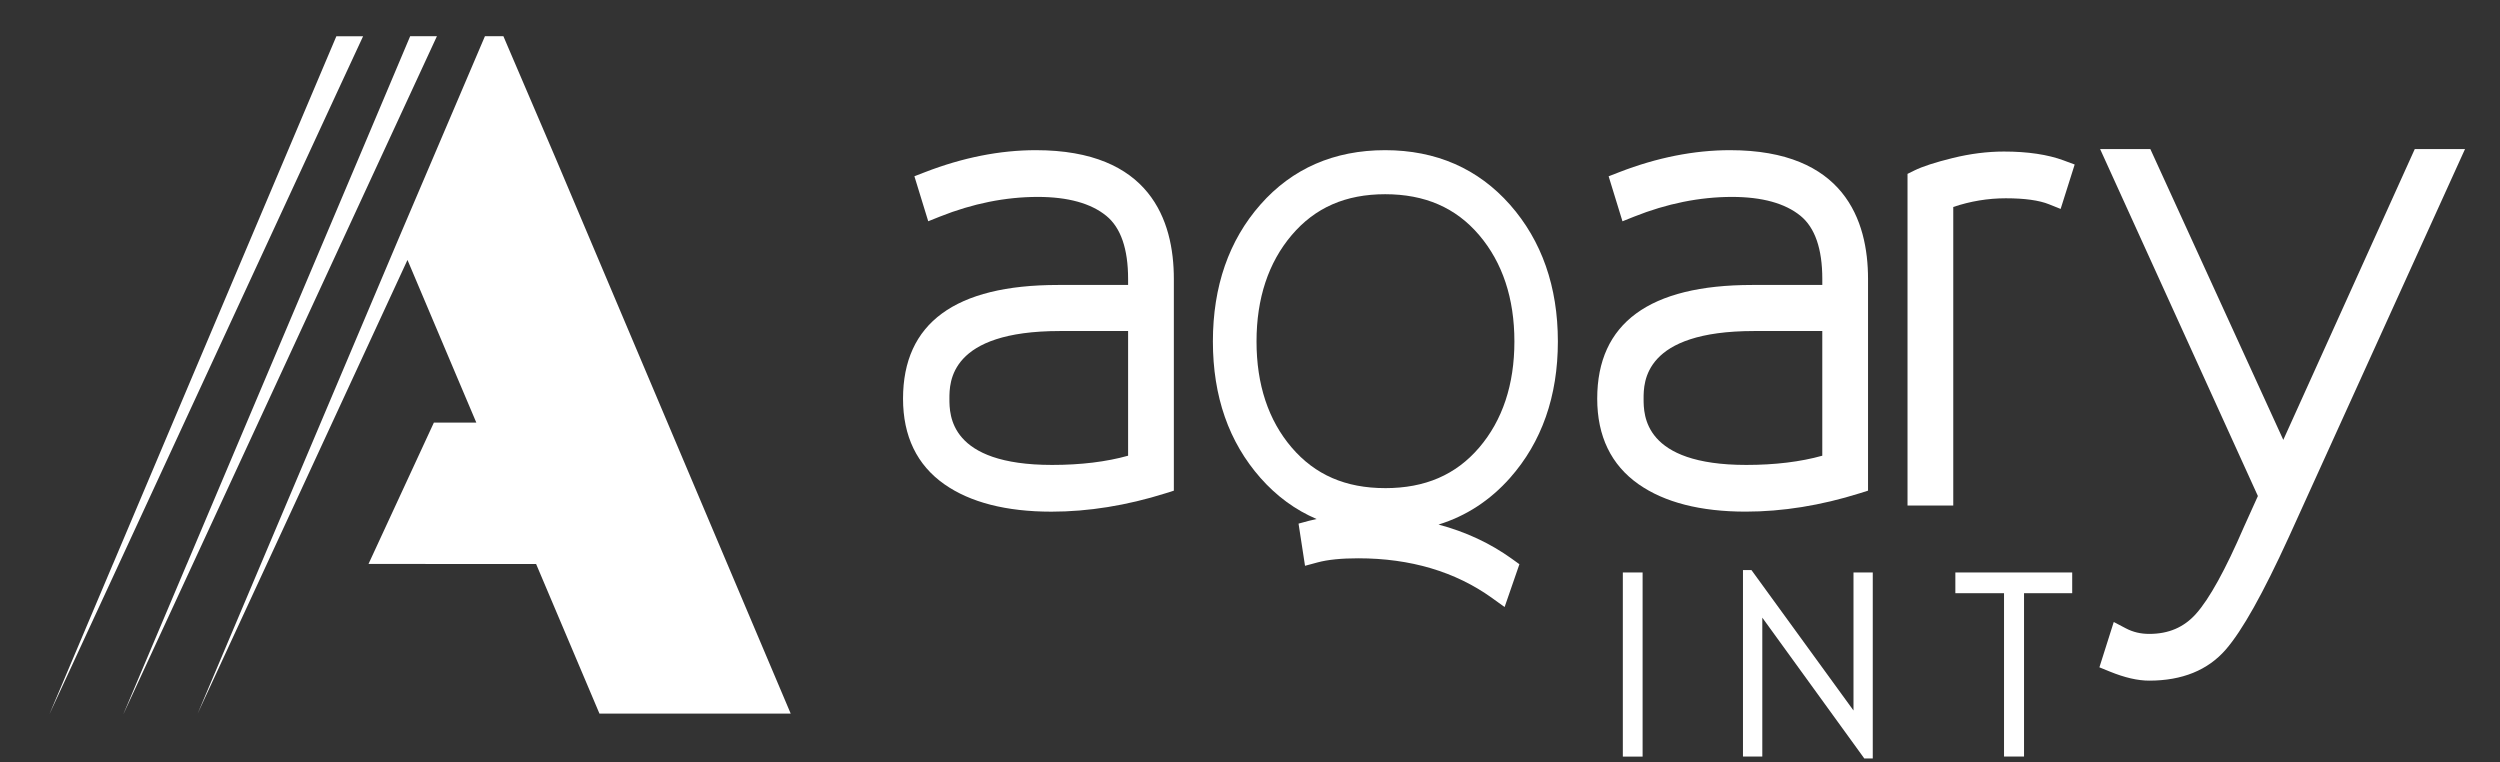
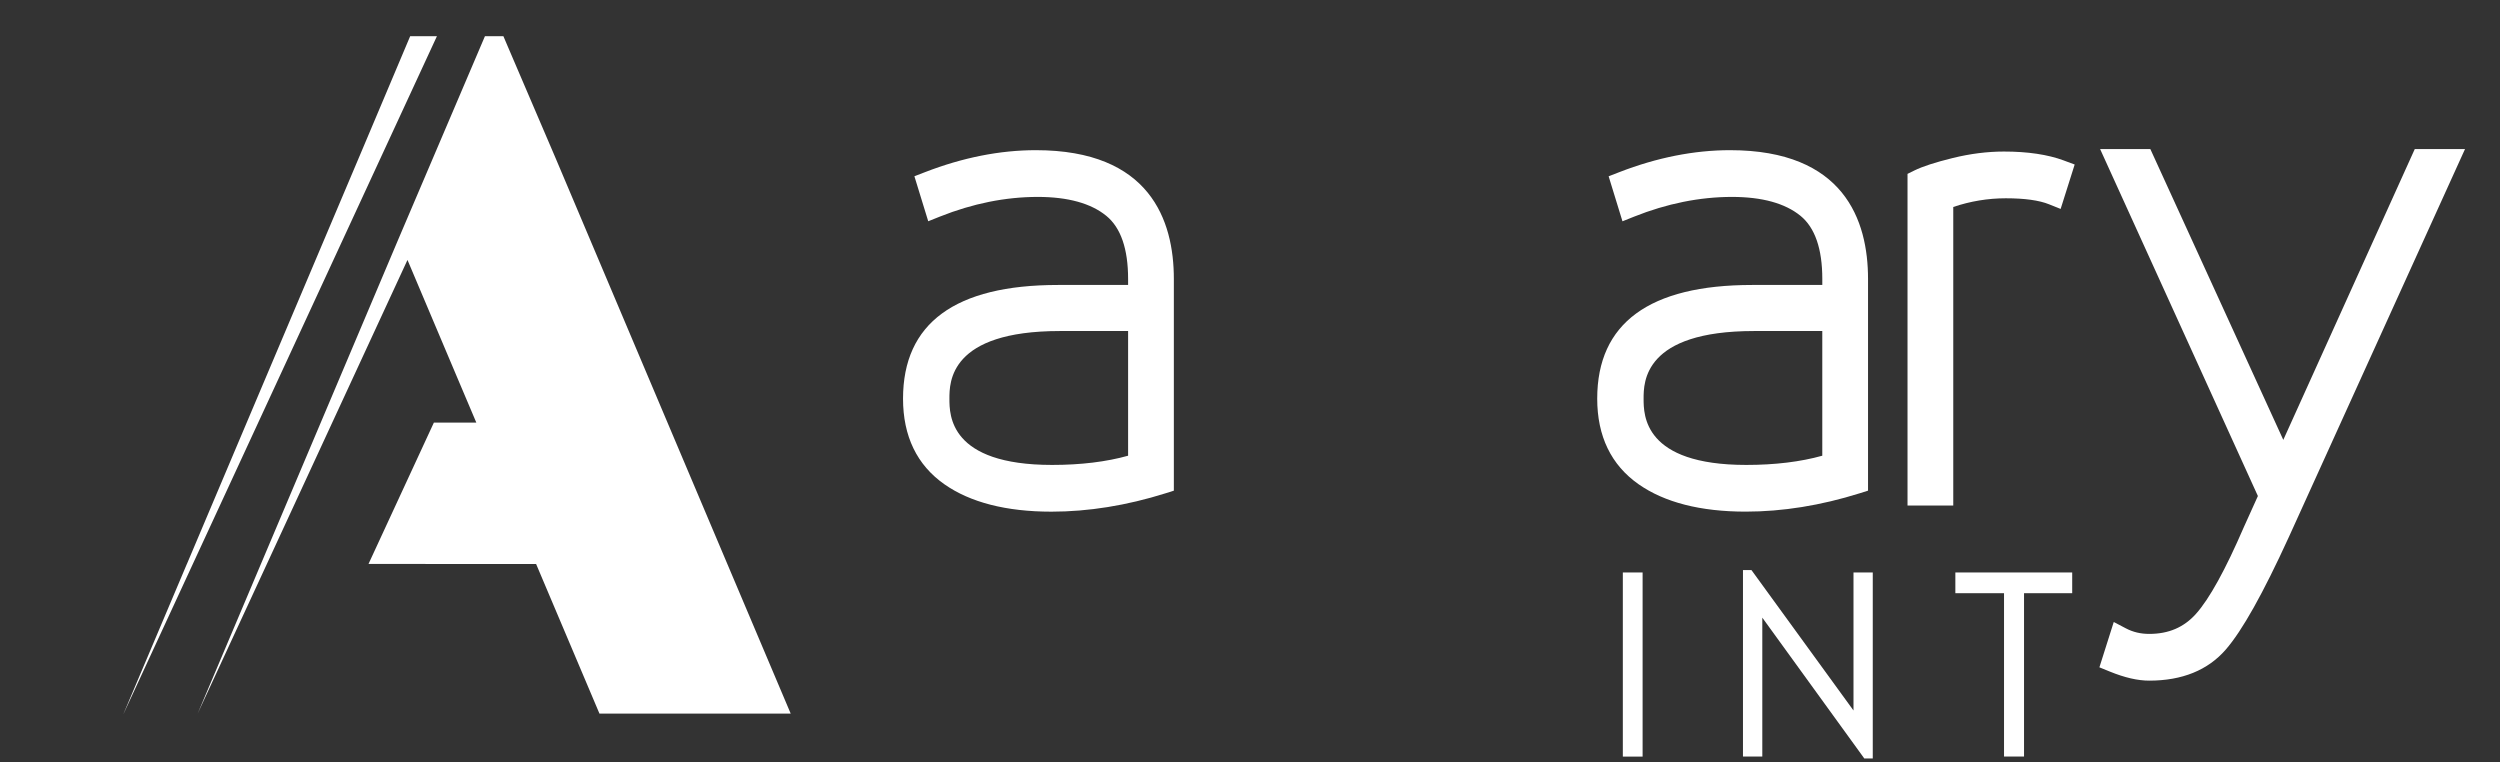
<svg xmlns="http://www.w3.org/2000/svg" width="141" height="43" viewBox="0 0 141 43" fill="none">
  <rect x="0" y="0" width="141" height="43" fill="#333333" stroke="none" />
  <g id="Web Logo">
    <g id="Company Logo">
      <g id="Group 1171275016">
        <path id="Vector" d="M97.574 8.47C95.549 8.47 93.448 8.887 91.327 9.71L90.727 9.943L91.507 12.481L92.162 12.219C94.008 11.482 95.866 11.106 97.684 11.106C99.383 11.106 100.683 11.466 101.55 12.174C102.365 12.839 102.778 14.037 102.778 15.73V16.072H98.821C93.024 16.072 90.083 18.229 90.083 22.483C90.083 24.602 90.868 26.225 92.416 27.311C93.879 28.336 95.91 28.856 98.454 28.856C100.537 28.856 102.7 28.508 104.881 27.823L105.357 27.673V15.73C105.357 12.419 104.007 8.47 97.573 8.47M102.777 18.67V25.702C101.55 26.046 100.111 26.222 98.49 26.222C92.699 26.222 92.699 23.408 92.699 22.485C92.699 21.561 92.699 18.67 98.93 18.67H102.777Z" fill="white" style="fill:white;fill-opacity:1;" />
        <path id="Vector_2" d="M58.419 8.47C56.394 8.47 54.293 8.887 52.172 9.709L51.572 9.941L52.352 12.479L53.007 12.217C54.855 11.48 56.712 11.106 58.53 11.106C60.229 11.106 61.53 11.466 62.396 12.174C63.212 12.839 63.625 14.037 63.625 15.73V16.072H59.669C53.872 16.072 50.931 18.229 50.931 22.485C50.931 24.602 51.716 26.227 53.264 27.313C54.725 28.338 56.758 28.858 59.302 28.858C61.386 28.858 63.548 28.51 65.73 27.824L66.205 27.674V15.73C66.205 12.419 64.855 8.47 58.421 8.47M63.625 25.702C62.398 26.046 60.96 26.222 59.338 26.222C53.547 26.222 53.547 23.408 53.547 22.485C53.547 21.561 53.547 18.67 59.779 18.67H63.625V25.702Z" fill="white" style="fill:white;fill-opacity:1;" />
        <path id="Vector_3" d="M116.397 9.05C115.497 8.716 114.362 8.547 113.021 8.547C112.092 8.547 111.122 8.669 110.134 8.912C109.14 9.157 108.432 9.388 107.967 9.617L107.584 9.806V28.512H110.164V11.674C111.124 11.348 112.12 11.183 113.129 11.183C114.188 11.183 115.011 11.297 115.569 11.523L116.22 11.784L117.012 9.279L116.395 9.05H116.397Z" fill="white" style="fill:white;fill-opacity:1;" />
        <path id="Vector_4" d="M136.192 8.409L128.778 24.809L121.28 8.409H118.447L127.345 27.976L126.557 29.72C125.515 32.133 124.606 33.782 123.853 34.621C123.171 35.383 122.31 35.752 121.219 35.752C120.732 35.752 120.302 35.65 119.902 35.44L119.216 35.08L118.406 37.637L118.998 37.878C119.84 38.221 120.567 38.388 121.219 38.388C123.072 38.388 124.523 37.799 125.532 36.637C126.466 35.562 127.63 33.483 129.096 30.278L139.026 8.409H136.192Z" fill="white" style="fill:white;fill-opacity:1;" />
-         <path id="Vector_5" d="M85.166 26.954C86.957 24.933 87.864 22.345 87.864 19.259C87.864 16.173 86.957 13.582 85.168 11.55C83.363 9.507 80.992 8.47 78.121 8.47C75.249 8.47 72.882 9.502 71.091 11.535C69.31 13.554 68.407 16.153 68.407 19.259C68.407 22.366 69.31 24.933 71.089 26.953C72 27.986 73.059 28.762 74.257 29.273C74.106 29.303 73.962 29.337 73.826 29.373L73.238 29.532L73.603 31.911L74.311 31.72C74.882 31.565 75.654 31.488 76.604 31.488C79.548 31.488 82.087 32.242 84.151 33.727L84.86 34.237L85.695 31.822L85.268 31.515C84.044 30.636 82.662 29.992 81.133 29.585C82.689 29.105 84.039 28.224 85.168 26.953M78.124 27.53C75.893 27.53 74.167 26.78 72.851 25.24C71.534 23.7 70.868 21.687 70.868 19.259C70.868 16.831 71.536 14.812 72.853 13.26C74.17 11.709 75.895 10.954 78.124 10.954C80.354 10.954 82.108 11.709 83.425 13.26C84.744 14.812 85.412 16.831 85.412 19.259C85.412 21.687 84.744 23.7 83.427 25.242C82.11 26.782 80.375 27.531 78.124 27.531" fill="white" style="fill:white;fill-opacity:1;" />
      </g>
      <g id="Group 2">
        <path id="Vector_6" d="M27.351 2.041L22.476 13.471L18.09 23.836L14.717 31.806L11.148 40.247L15.053 31.806L18.738 23.836L22.982 14.661L25.721 21.137L26.865 23.836H24.47L20.784 31.806L30.237 31.811L33.81 40.249H44.596L41.023 31.811L37.65 23.841L31.353 8.959L28.616 2.569L28.391 2.041H27.351Z" fill="white" style="fill:white;fill-opacity:1;" />
-         <path id="Vector_7" d="M18.971 2.044L18.305 3.615L9.744 23.837L6.374 31.807H6.372L2.801 40.248H2.803L6.708 31.807L10.392 23.837L18.995 5.242L20.479 2.044H18.971Z" fill="white" style="fill:white;fill-opacity:1;" />
        <path id="Vector_8" d="M20.389 8.542L13.914 23.836L10.543 31.806H10.541L6.97 40.247H6.974L10.877 31.806L14.563 23.836L20.984 9.951L24.642 2.043L23.134 2.041L20.389 8.542Z" fill="white" style="fill:white;fill-opacity:1;" />
      </g>
    </g>
    <path id="Vector_9" d="M92.547 32.479V32.383H92.451H91.72H91.624V32.479V42.481V42.577H91.72H92.451H92.547V42.481V32.479ZM99.202 42.573H99.298V42.477V34.539L105.166 42.64L105.194 42.68H105.243H105.432H105.528V42.584V32.48V32.384H105.432H104.729H104.633V32.48V40.367L98.762 32.287L98.733 32.248H98.684H98.496H98.4V32.344V42.477V42.573H98.496H99.202ZM116.68 33.361H116.776V33.266V32.479V32.383H116.68H110.474H110.378V32.479V33.266V33.361H110.474H113.123V42.477V42.572H113.219H113.963H114.059V42.477V33.361H116.68Z" fill="white" stroke="white" style="fill:white;fill-opacity:1;stroke:white;stroke-opacity:1;" stroke-width="0.192" />
  </g>
</svg>